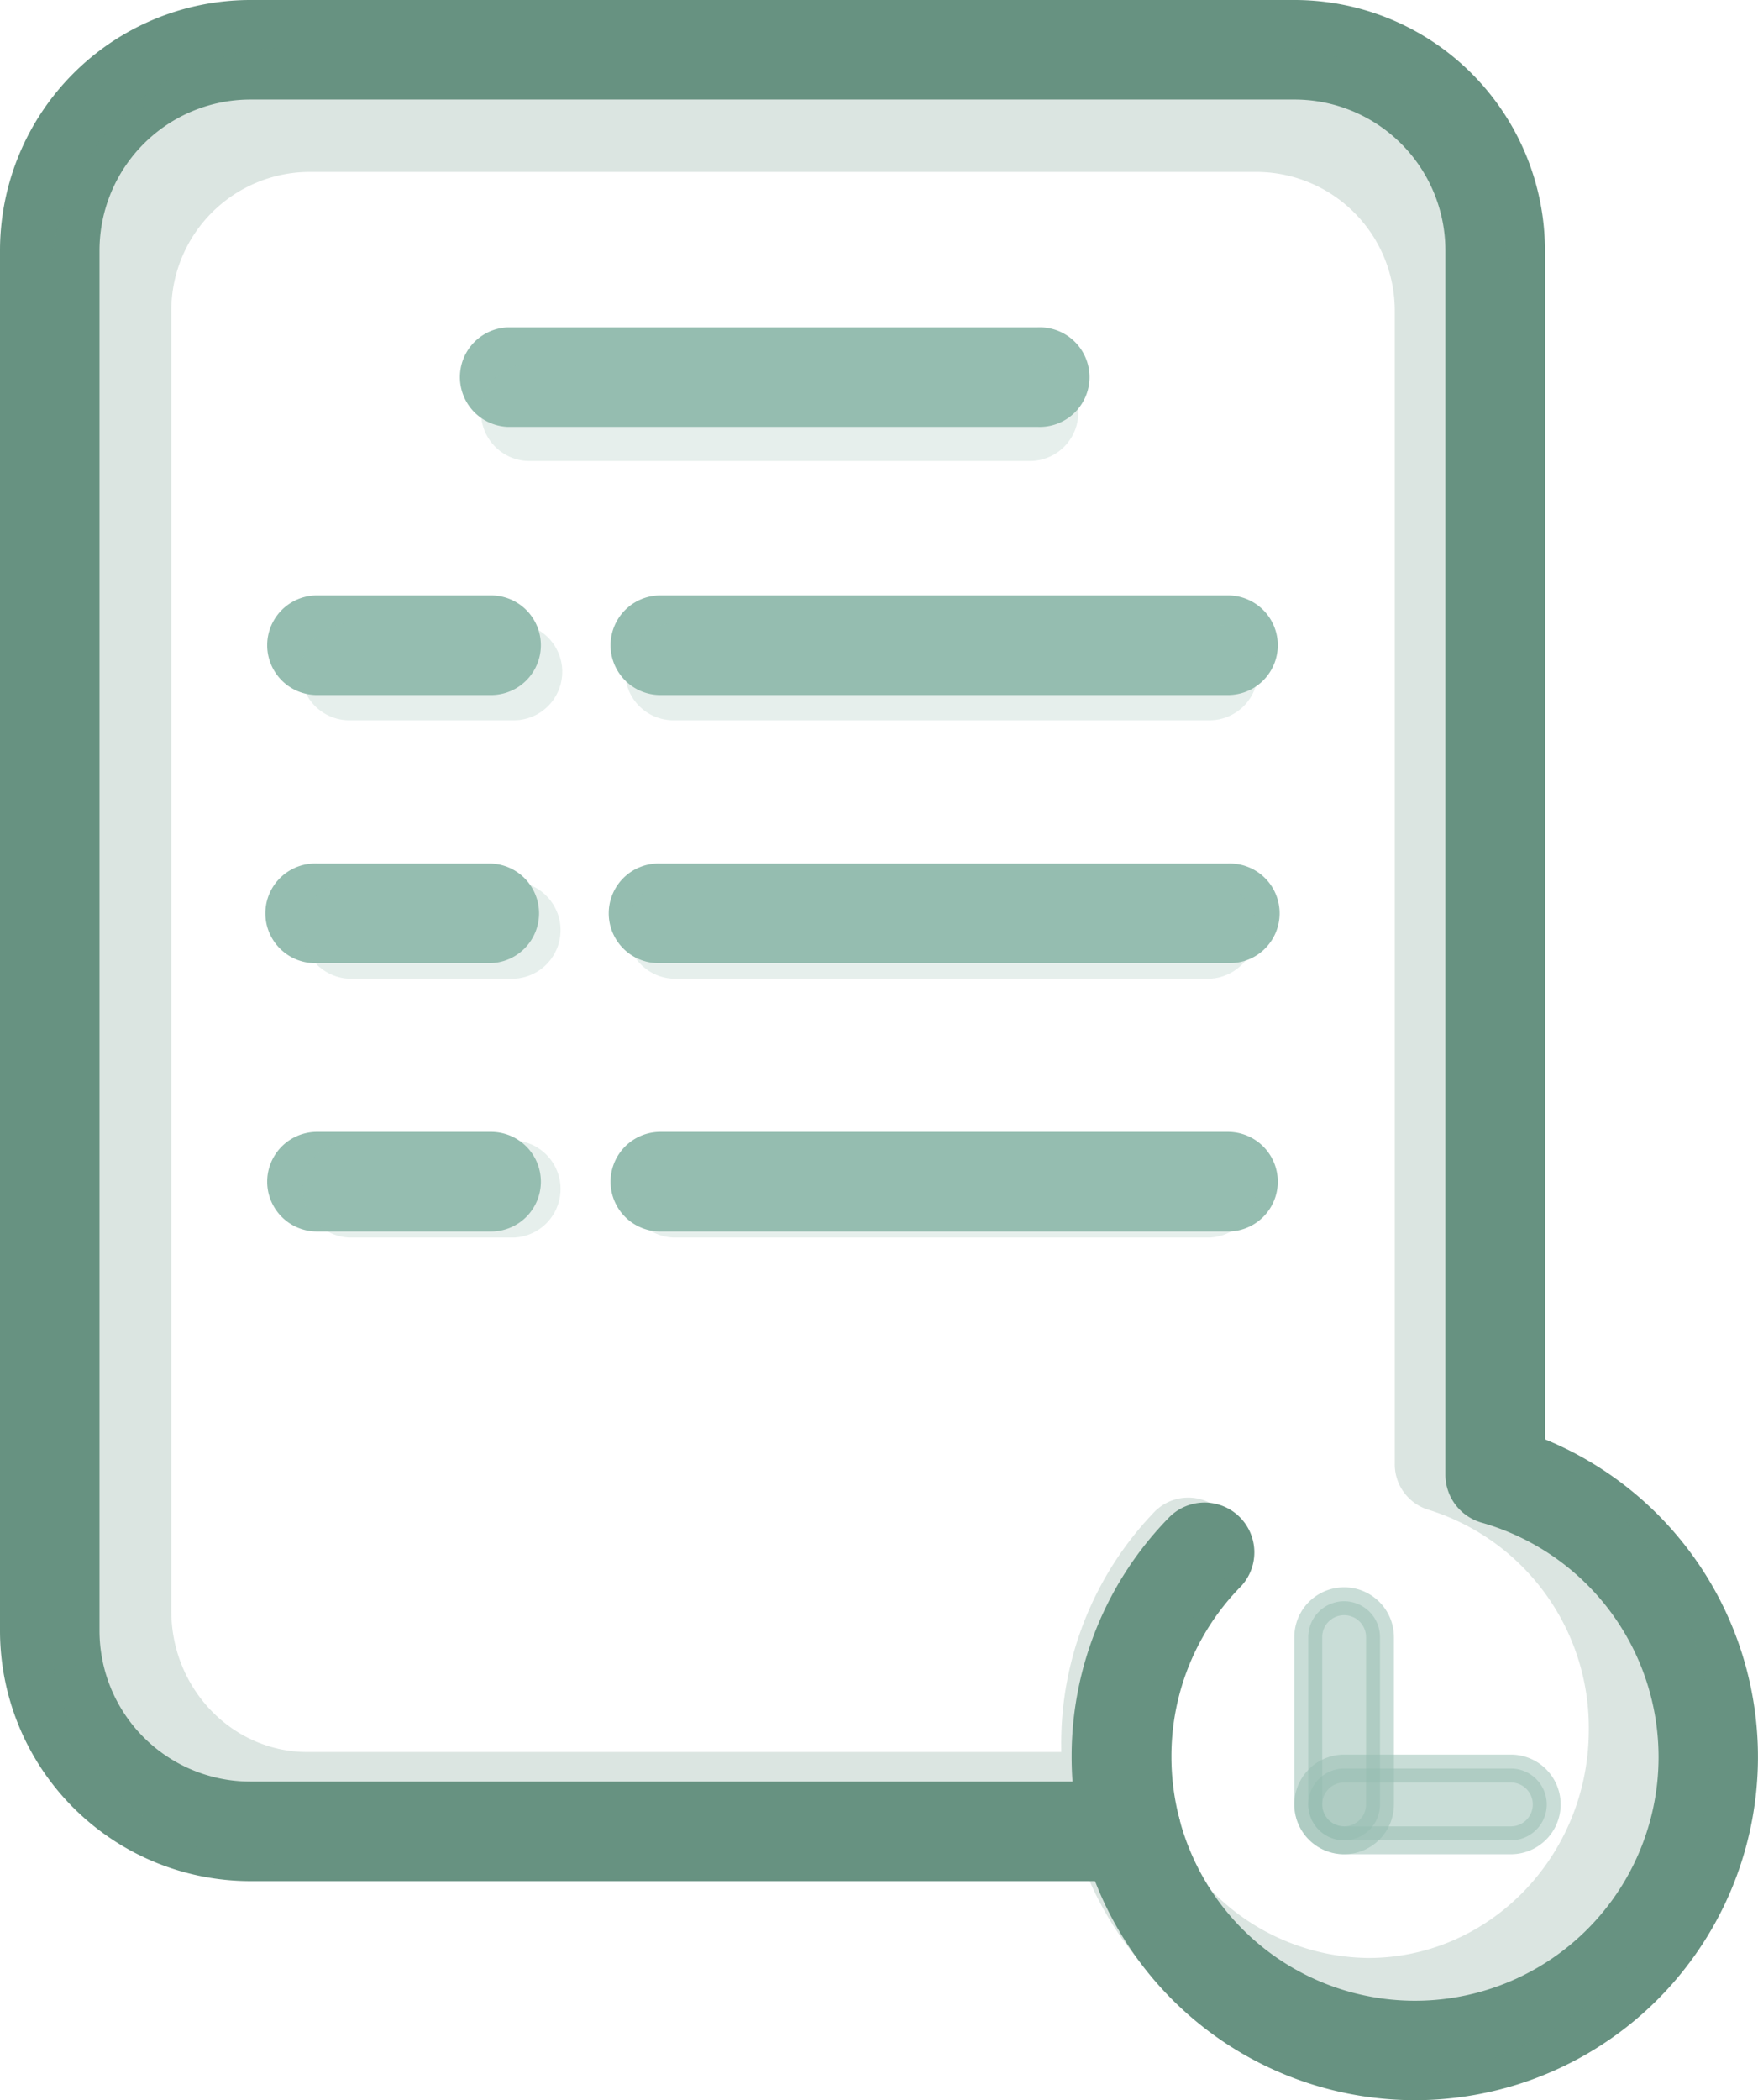
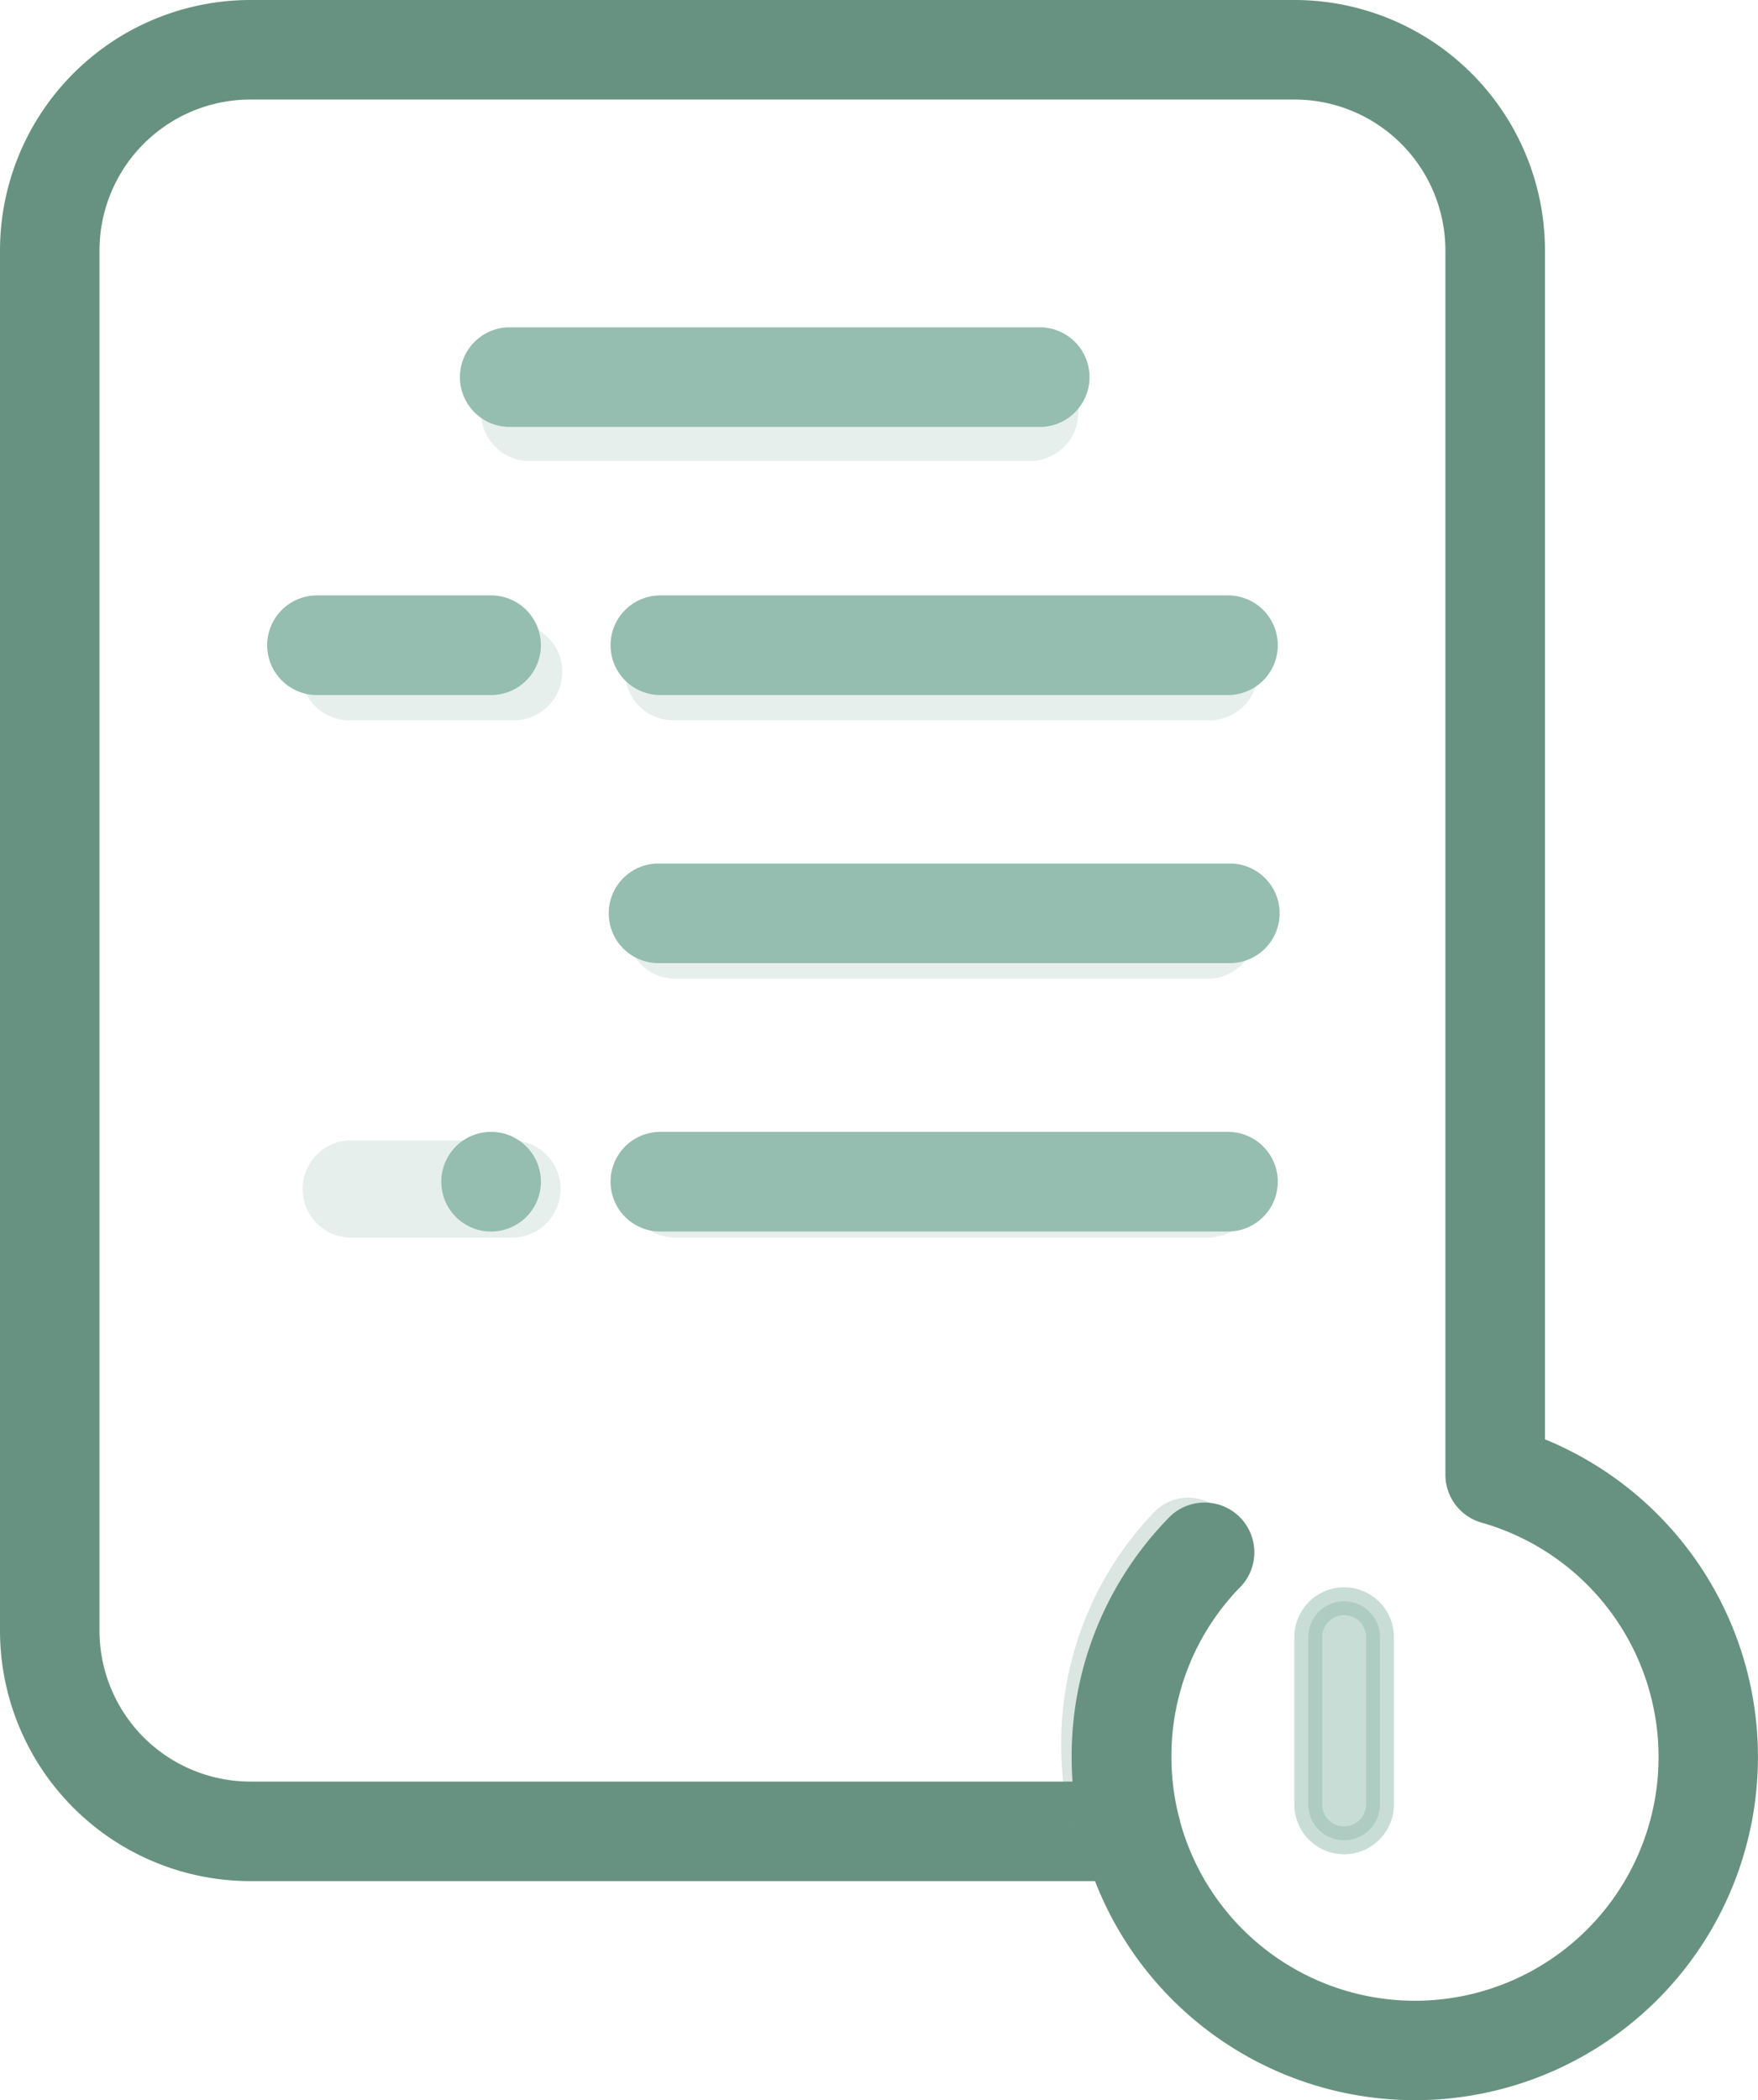
<svg xmlns="http://www.w3.org/2000/svg" viewBox="0 0 189.23 225.96">
  <defs>
    <style>.cls-1{fill:#679281;stroke:#679281;}.cls-1,.cls-2,.cls-3{stroke-miterlimit:10;stroke-width:3px;}.cls-2,.cls-3{fill:#95bdb0;stroke:#95bdb0;}.cls-2{opacity:0.51;}.cls-4{opacity:0.24;}</style>
  </defs>
  <g id="katman_2" data-name="katman 2">
    <g id="Layer_1" data-name="Layer 1">
      <path class="cls-1" d="M121.75,200.9A3.86,3.86,0,0,1,118,198a35.67,35.67,0,0,1-1.15-9A35.2,35.2,0,0,1,127,164.22a3.86,3.86,0,0,1,5.51,5.4A27.54,27.54,0,0,0,124.59,189a28,28,0,0,0,.89,7,3.86,3.86,0,0,1-2.75,4.71A4.19,4.19,0,0,1,121.75,200.9Z" />
      <path class="cls-1" d="M152.3,224.46a35.44,35.44,0,0,1-33.39-23.57h-92A25.46,25.46,0,0,1,1.5,175.46V26.94A25.47,25.47,0,0,1,26.94,1.5H139.36A25.47,25.47,0,0,1,164.8,26.94V155.88a35.43,35.43,0,0,1-12.5,68.58ZM26.94,9.21A17.75,17.75,0,0,0,9.21,26.94V175.46a17.74,17.74,0,0,0,17.73,17.72h94.82a3.86,3.86,0,0,1,3.73,2.88,27.72,27.72,0,1,0,34.4-33.68,3.87,3.87,0,0,1-2.81-3.71V26.94A17.74,17.74,0,0,0,139.36,9.21Z" />
      <path class="cls-2" d="M144.68,198a3.86,3.86,0,0,1-3.86-3.86v-18a3.86,3.86,0,0,1,7.72,0v18A3.86,3.86,0,0,1,144.68,198Z" />
-       <path class="cls-2" d="M162.63,198H144.68a3.86,3.86,0,0,1,0-7.72h17.95a3.86,3.86,0,1,1,0,7.72Z" />
      <path class="cls-3" d="M111.67,44.43h-57a3.86,3.86,0,0,1,0-7.71h57.05a3.86,3.86,0,1,1,0,7.71Z" />
      <path class="cls-3" d="M52.86,73.28H34.12a3.86,3.86,0,1,1,0-7.72H52.86a3.86,3.86,0,0,1,0,7.72Z" />
-       <path class="cls-3" d="M52.86,102.12H34.12a3.86,3.86,0,1,1,0-7.71H52.86a3.86,3.86,0,0,1,0,7.71Z" />
-       <path class="cls-3" d="M52.86,131H34.12a3.86,3.86,0,1,1,0-7.72H52.86a3.86,3.86,0,0,1,0,7.72Z" />
+       <path class="cls-3" d="M52.86,131a3.86,3.86,0,1,1,0-7.72H52.86a3.86,3.86,0,0,1,0,7.72Z" />
      <path class="cls-3" d="M132.18,73.28H71.08a3.86,3.86,0,0,1,0-7.72h61.1a3.86,3.86,0,1,1,0,7.72Z" />
      <path class="cls-3" d="M132.18,102.12H71.08a3.86,3.86,0,1,1,0-7.71h61.1a3.86,3.86,0,1,1,0,7.71Z" />
      <path class="cls-3" d="M132.18,131H71.08a3.86,3.86,0,0,1,0-7.72h61.1a3.86,3.86,0,0,1,0,7.72Z" />
      <g class="cls-4">
        <path class="cls-1" d="M120.33,199.16a3.66,3.66,0,0,1-3.52-2.79,35,35,0,0,1-1.08-8.67,34.41,34.41,0,0,1,9.57-23.95,3.58,3.58,0,0,1,5.15-.05,3.78,3.78,0,0,1,.05,5.26A26.93,26.93,0,0,0,123,187.7a27.58,27.58,0,0,0,.85,6.79,3.72,3.72,0,0,1-2.6,4.54A3.31,3.31,0,0,1,120.33,199.16Z" />
-         <path class="cls-1" d="M149.17,221.91a33.51,33.51,0,0,1-31.52-22.75H30.83c-13.24,0-24-11-24-24.56V31.22c0-13.54,10.77-24.56,24-24.56H137c13.24,0,24,11,24,24.56V155.7a34.34,34.34,0,0,1,21.65,32C182.62,206.56,167.61,221.91,149.17,221.91ZM33.08,17A16.42,16.42,0,0,0,16.94,33.64V173.33c0,9.19,7.24,16.67,16.14,16.67h86.37a3.53,3.53,0,0,1,3.4,2.71,25.41,25.41,0,0,0,24.43,19.45c13.92,0,25.24-11.69,25.24-26.07A26.06,26.06,0,0,0,154.19,161a3.61,3.61,0,0,1-2.56-3.49V33.64A16.42,16.42,0,0,0,135.49,17Z" />
        <path class="cls-3" d="M110.82,48.1H57a3.72,3.72,0,0,1,0-7.44h53.85a3.72,3.72,0,0,1,0,7.44Z" />
        <path class="cls-3" d="M55.3,76H37.61a3.72,3.72,0,0,1,0-7.44H55.3a3.72,3.72,0,0,1,0,7.44Z" />
-         <path class="cls-3" d="M55.3,103.8H37.61a3.73,3.73,0,0,1,0-7.45H55.3a3.73,3.73,0,0,1,0,7.45Z" />
        <path class="cls-3" d="M55.3,131.65H37.61a3.73,3.73,0,0,1,0-7.45H55.3a3.73,3.73,0,0,1,0,7.45Z" />
        <path class="cls-3" d="M130.18,76H72.5a3.72,3.72,0,0,1,0-7.44h57.68a3.72,3.72,0,0,1,0,7.44Z" />
        <path class="cls-3" d="M130.18,103.8H72.5a3.73,3.73,0,0,1,0-7.45h57.68a3.73,3.73,0,0,1,0,7.45Z" />
        <path class="cls-3" d="M130.18,131.65H72.5a3.73,3.73,0,0,1,0-7.45h57.68a3.73,3.73,0,0,1,0,7.45Z" />
      </g>
    </g>
  </g>
</svg>